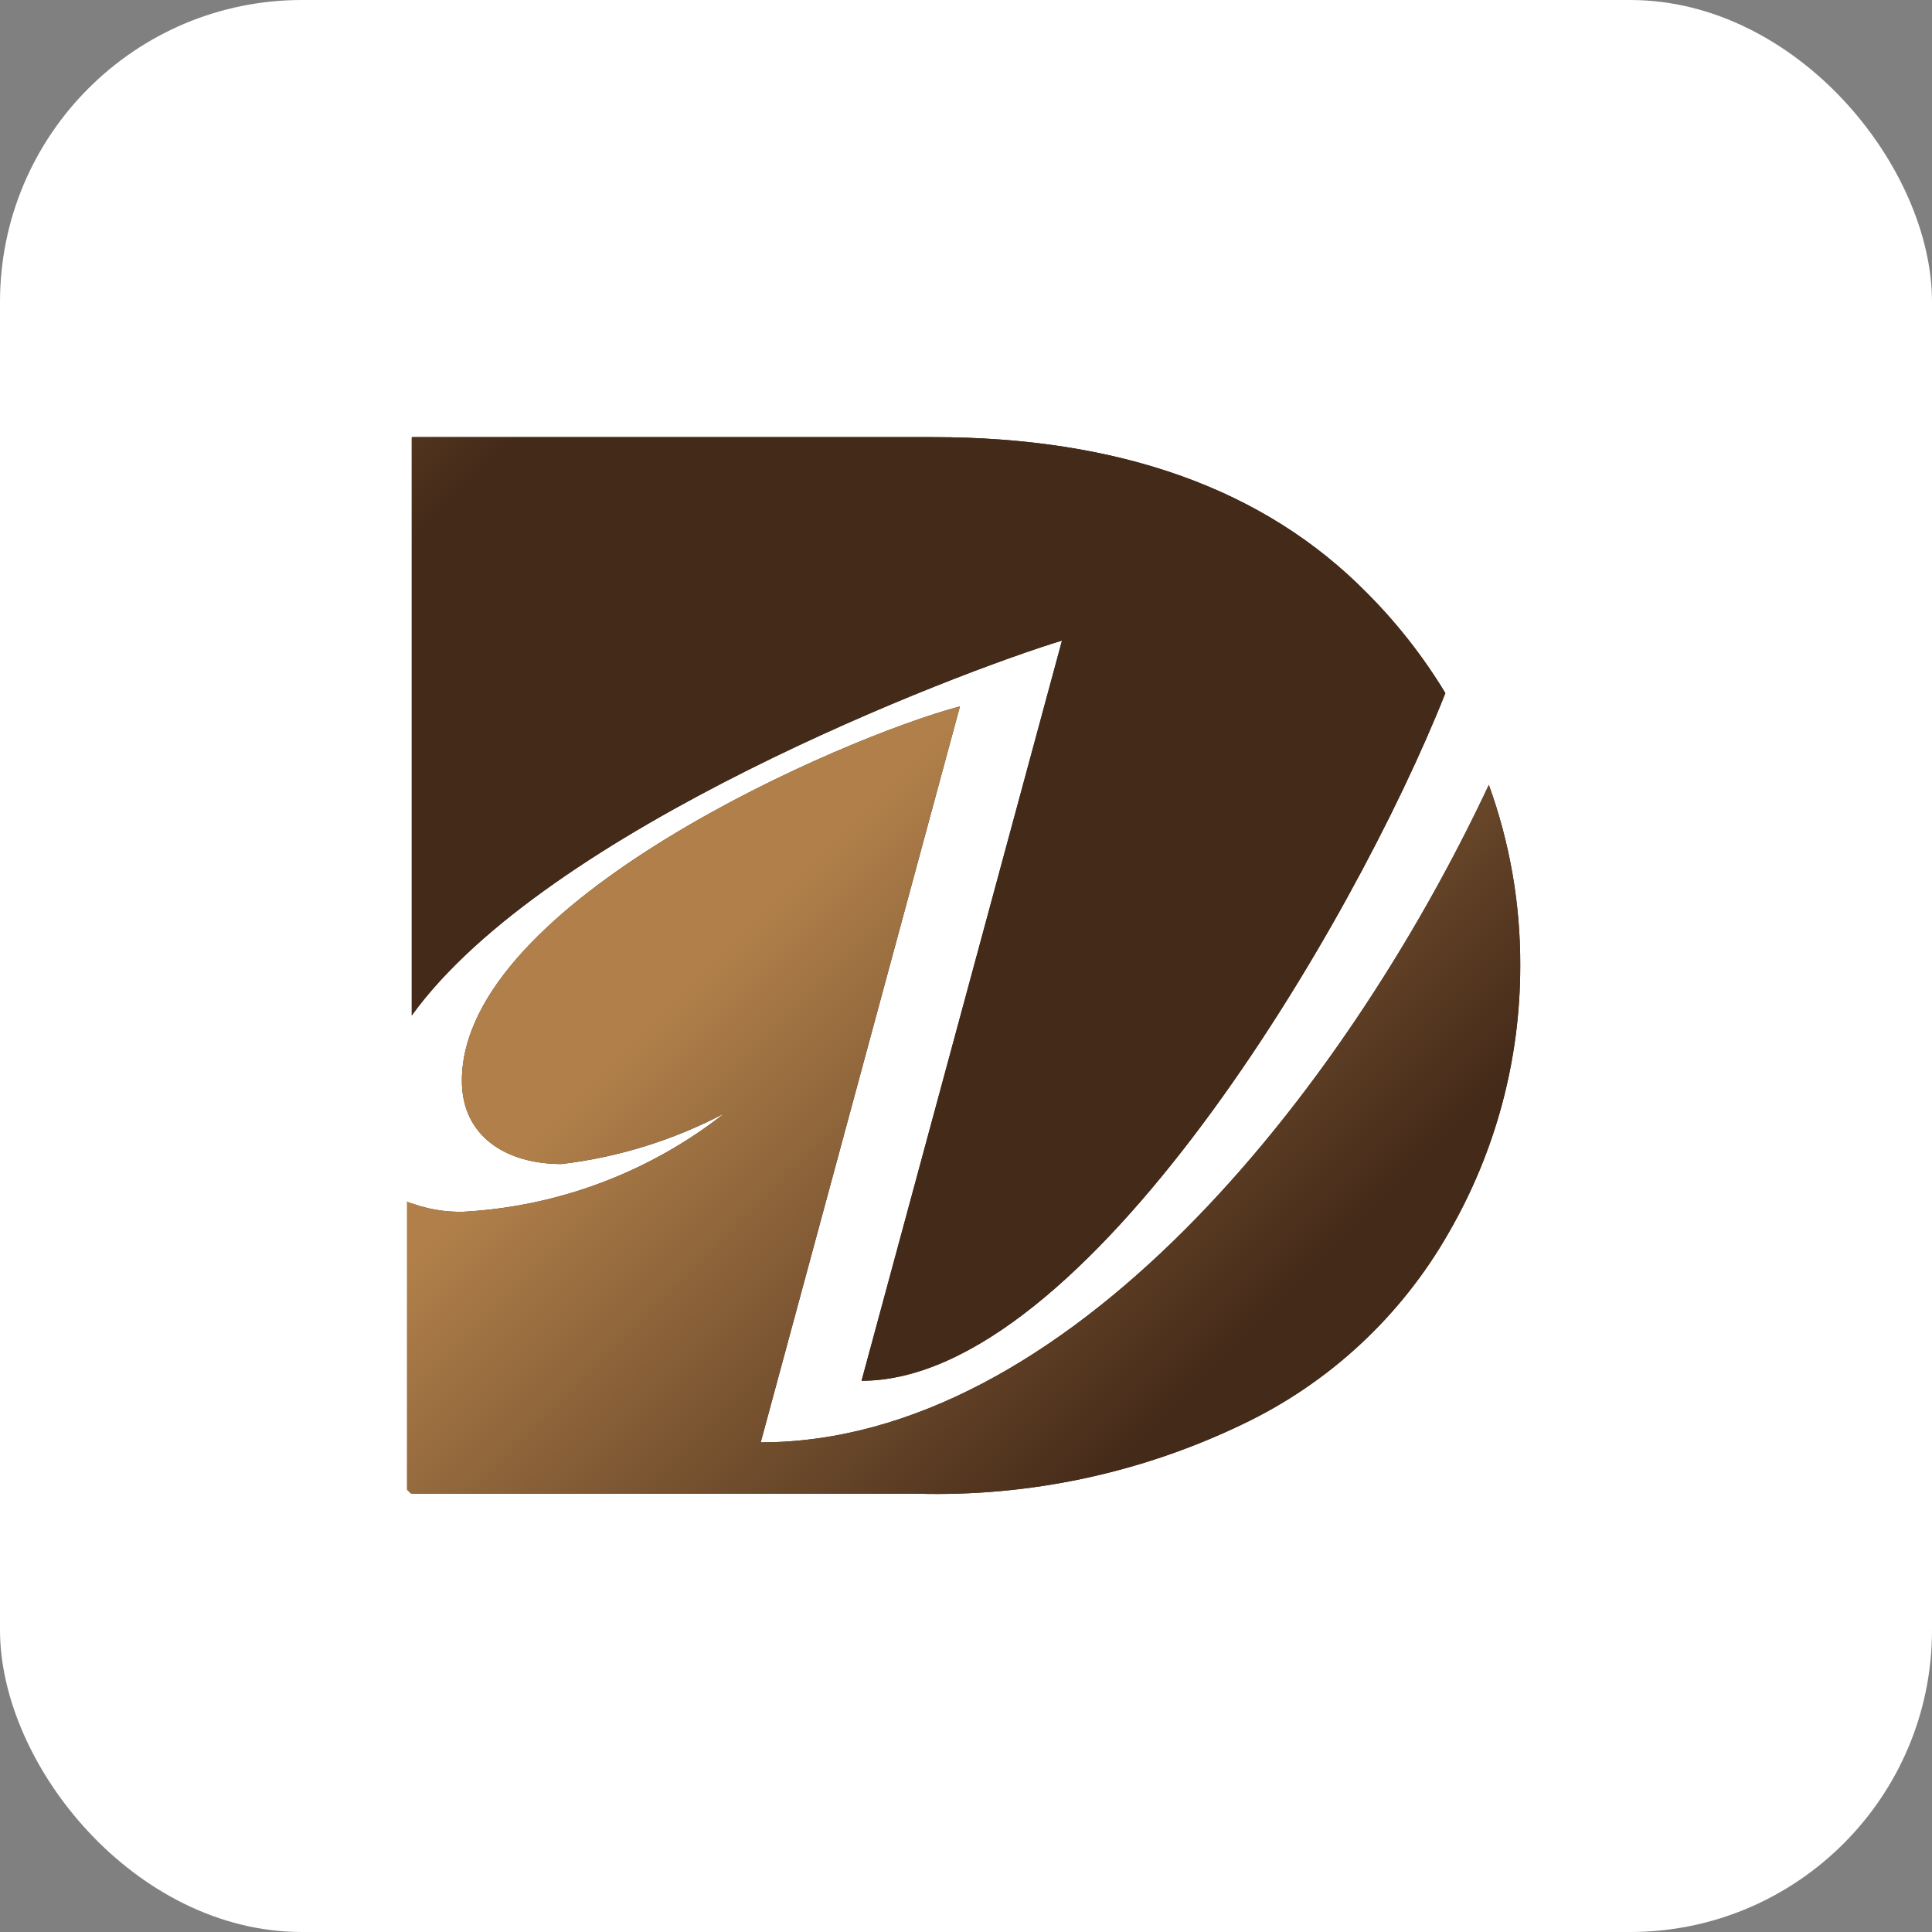
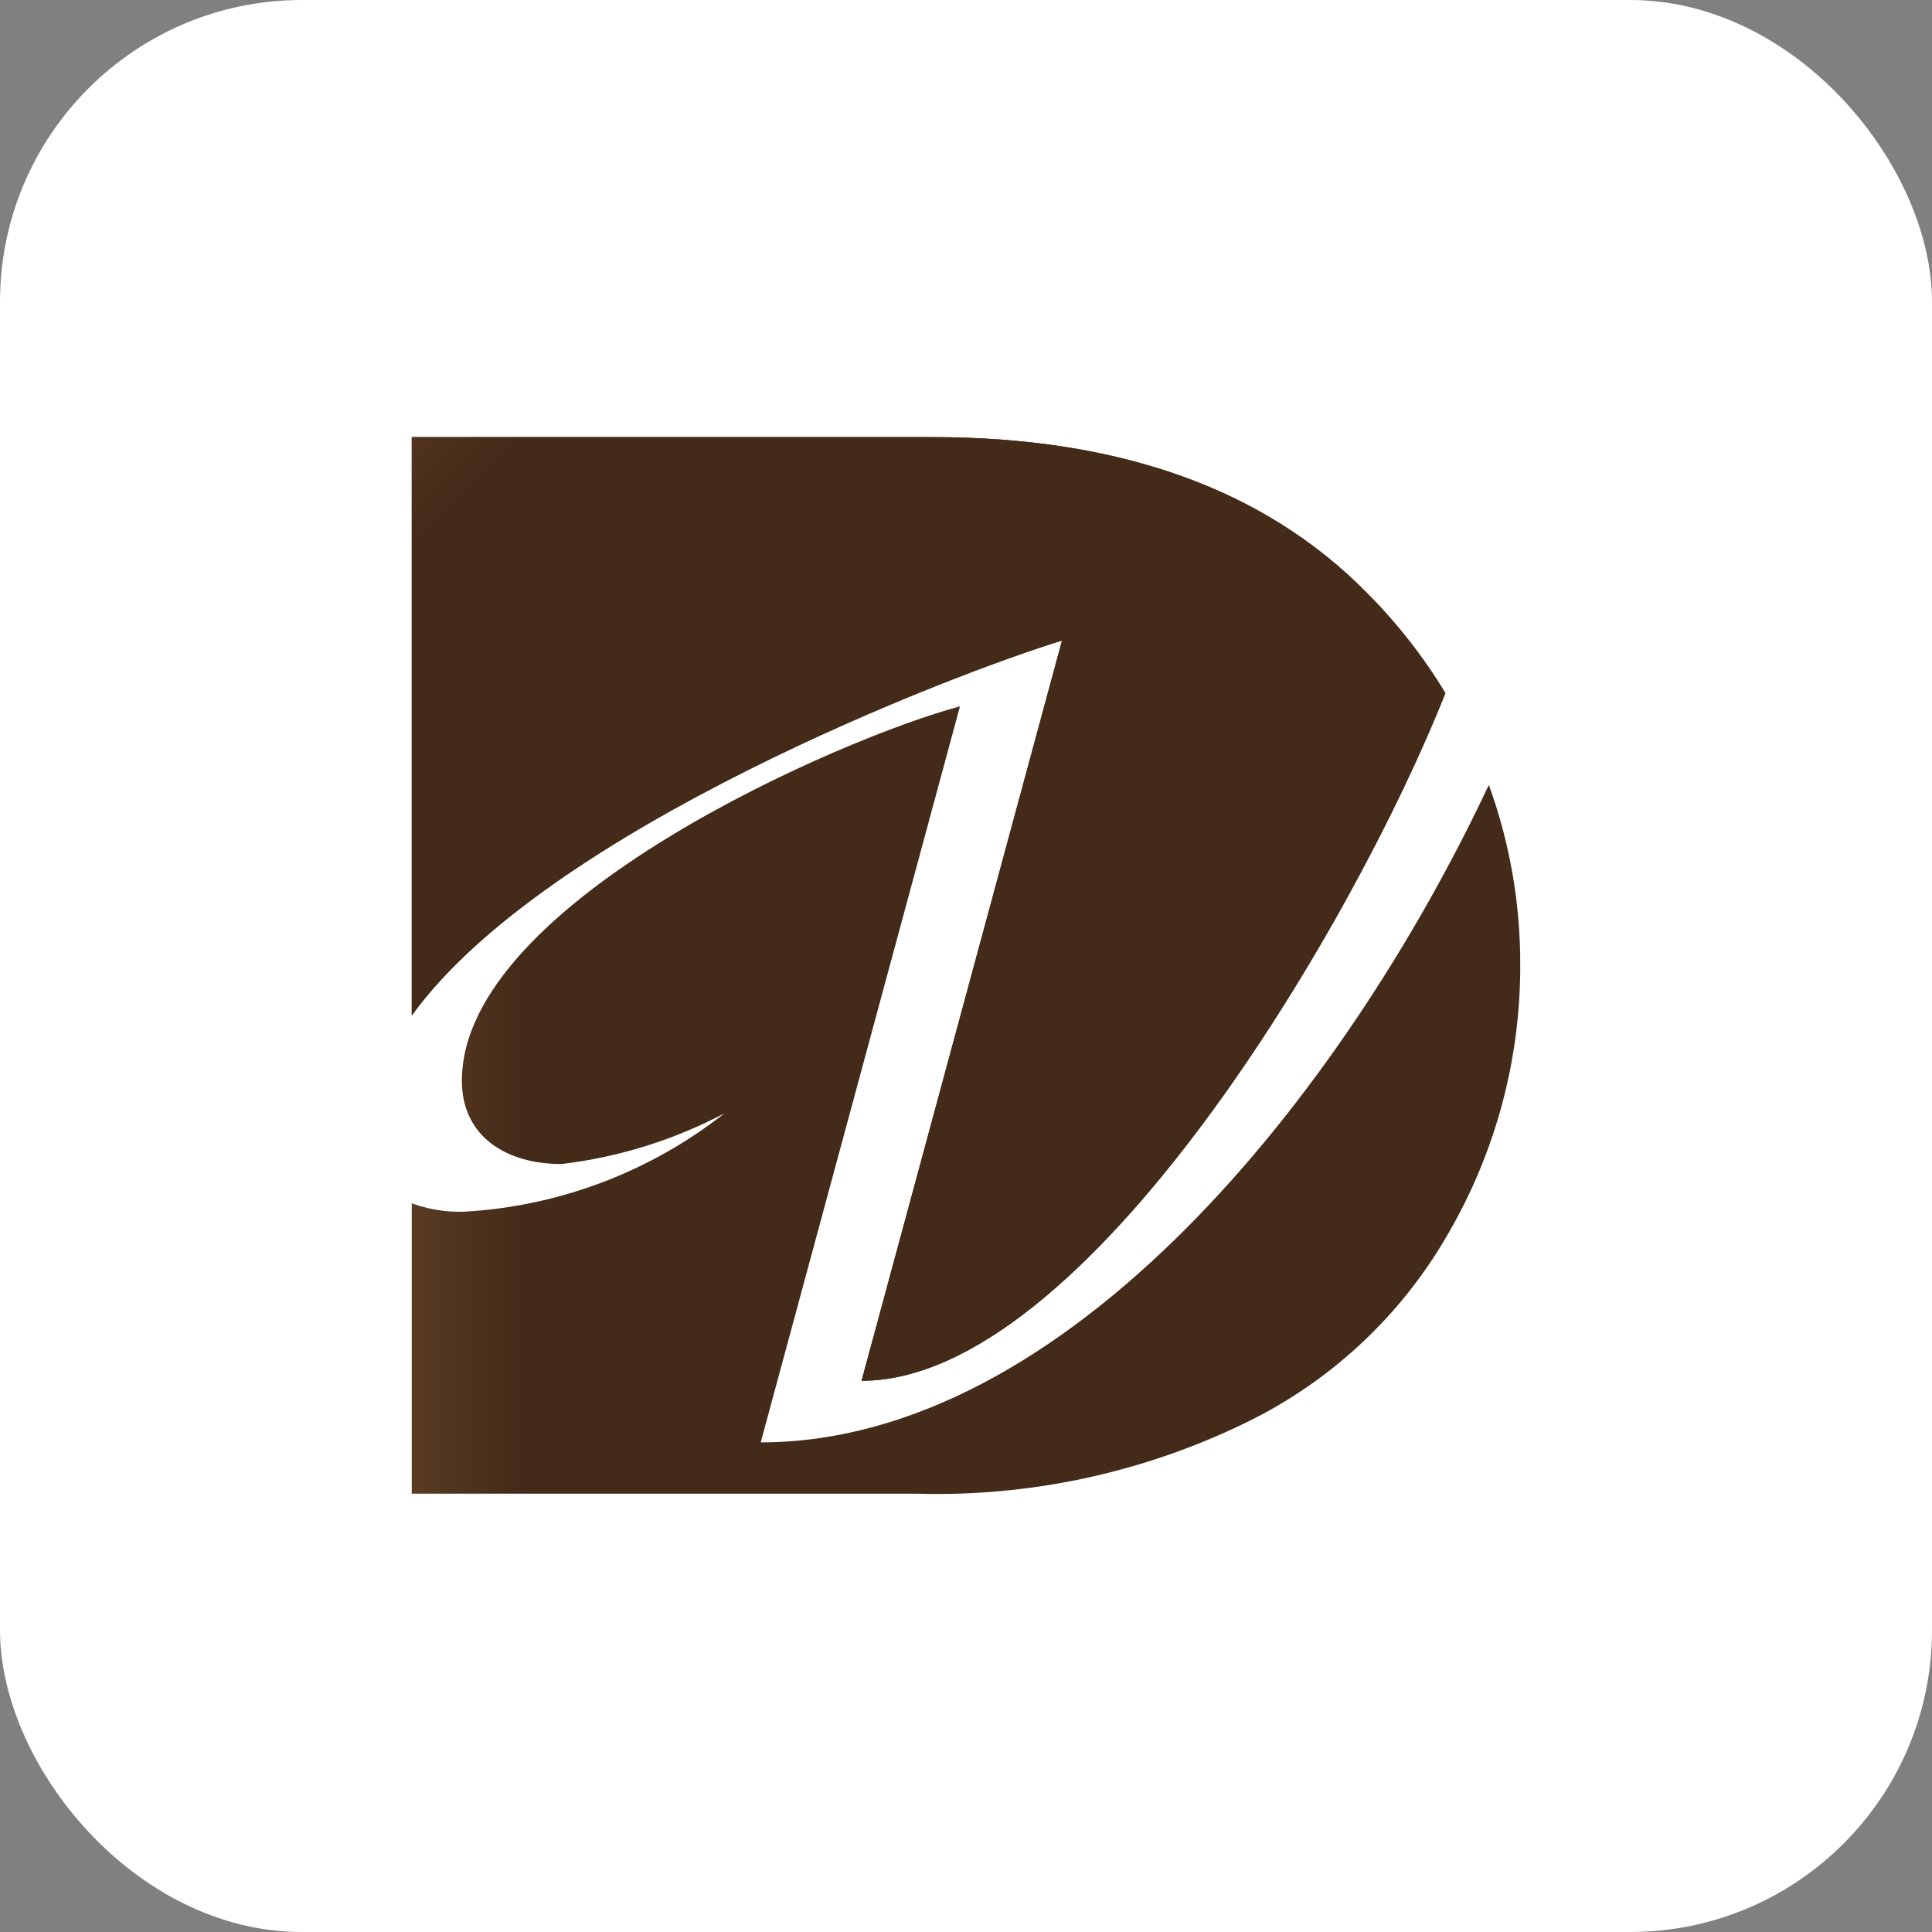
<svg xmlns="http://www.w3.org/2000/svg" xmlns:xlink="http://www.w3.org/1999/xlink" id="Capa_1" data-name="Capa 1" width="32" height="32" viewBox="0 0 32 32">
  <rect x="0" y="0" width="32" height="32" fill="#808080" stroke="none" />
  <defs>
    <style>
      .cls-1 {
        fill: none;
      }

      .cls-2 {
        fill: #fff;
      }

      .cls-3 {
        clip-path: url(#clip-path);
      }

      .cls-4 {
        fill: url(#Degradado_sin_nombre_8);
      }

      .cls-5 {
        fill: url(#Degradado_sin_nombre_8-2);
      }

      .cls-6 {
        clip-path: url(#clip-path-3);
      }

      .cls-7 {
        fill: url(#Degradado_sin_nombre_8-3);
      }

      .cls-8 {
        fill: url(#Degradado_sin_nombre_8-4);
      }
    </style>
    <clipPath id="clip-path">
      <path class="cls-1" d="M6.82,7.24v9.58c2.22-3.08,9-5.67,10.77-6.21L14.27,22.87c3.7,0,8.15-7.55,9.67-11.39a8.79,8.79,0,0,0-1.3-1.66q-2.54-2.58-7.2-2.58Z" />
    </clipPath>
    <linearGradient id="Degradado_sin_nombre_8" data-name="Degradado sin nombre 8" x1="2026.34" y1="920.03" x2="2027.39" y2="920.03" gradientTransform="matrix(16.2, 0, 0, -16.2, -32828.83, 14923.62)" gradientUnits="userSpaceOnUse">
      <stop offset="0" stop-color="#b1804a" />
      <stop offset="0.5" stop-color="#442a19" />
      <stop offset="1" stop-color="#442a19" />
    </linearGradient>
    <linearGradient id="Degradado_sin_nombre_8-2" x1="2093.14" y1="1010.37" x2="2094.19" y2="1010.37" gradientTransform="translate(20833.62 -43124.64) rotate(90) scale(20.6)" xlink:href="#Degradado_sin_nombre_8" />
    <clipPath id="clip-path-3">
      <path class="cls-1" d="M7.65,17.9c0,.92.73,1.38,1.65,1.38A7.76,7.76,0,0,0,12,18.44s0,0,0,0a7.68,7.68,0,0,1-4.32,1.63,2.32,2.32,0,0,1-.94-.17v4.84h8.44a11.68,11.68,0,0,0,5.38-1.14A7.78,7.78,0,0,0,24,20.41,8.81,8.81,0,0,0,25.18,16,8.68,8.68,0,0,0,24.66,13c-2.41,5.13-7,10.89-12.06,10.89l3.3-12.19C14,12.2,7.65,14.93,7.65,17.9" />
    </clipPath>
    <linearGradient id="Degradado_sin_nombre_8-3" x1="2035.81" y1="920.54" x2="2036.87" y2="920.54" gradientTransform="matrix(17.37, 0, 0, -17.37, -35362.68, 16011.37)" xlink:href="#Degradado_sin_nombre_8" />
    <linearGradient id="Degradado_sin_nombre_8-4" x1="2093.14" y1="1010.38" x2="2094.19" y2="1010.38" gradientTransform="translate(20835.22 -43125.87) rotate(90) scale(20.61)" xlink:href="#Degradado_sin_nombre_8" />
  </defs>
  <rect class="cls-2" width="32" height="32" rx="5" />
  <g>
    <g class="cls-3">
      <rect class="cls-4" x="6.82" y="7.24" width="17.12" height="15.63" />
    </g>
    <g class="cls-3">
      <rect class="cls-5" x="3.8" y="3.48" width="23.16" height="23.16" transform="translate(-6.14 15.29) rotate(-45)" />
    </g>
    <g class="cls-6">
      <rect class="cls-7" x="6.82" y="11.68" width="18.36" height="13.08" />
    </g>
    <g class="cls-6">
-       <rect class="cls-8" x="4.89" y="7.11" width="22.23" height="22.23" transform="translate(-8.2 16.65) rotate(-45)" />
-     </g>
+       </g>
  </g>
</svg>